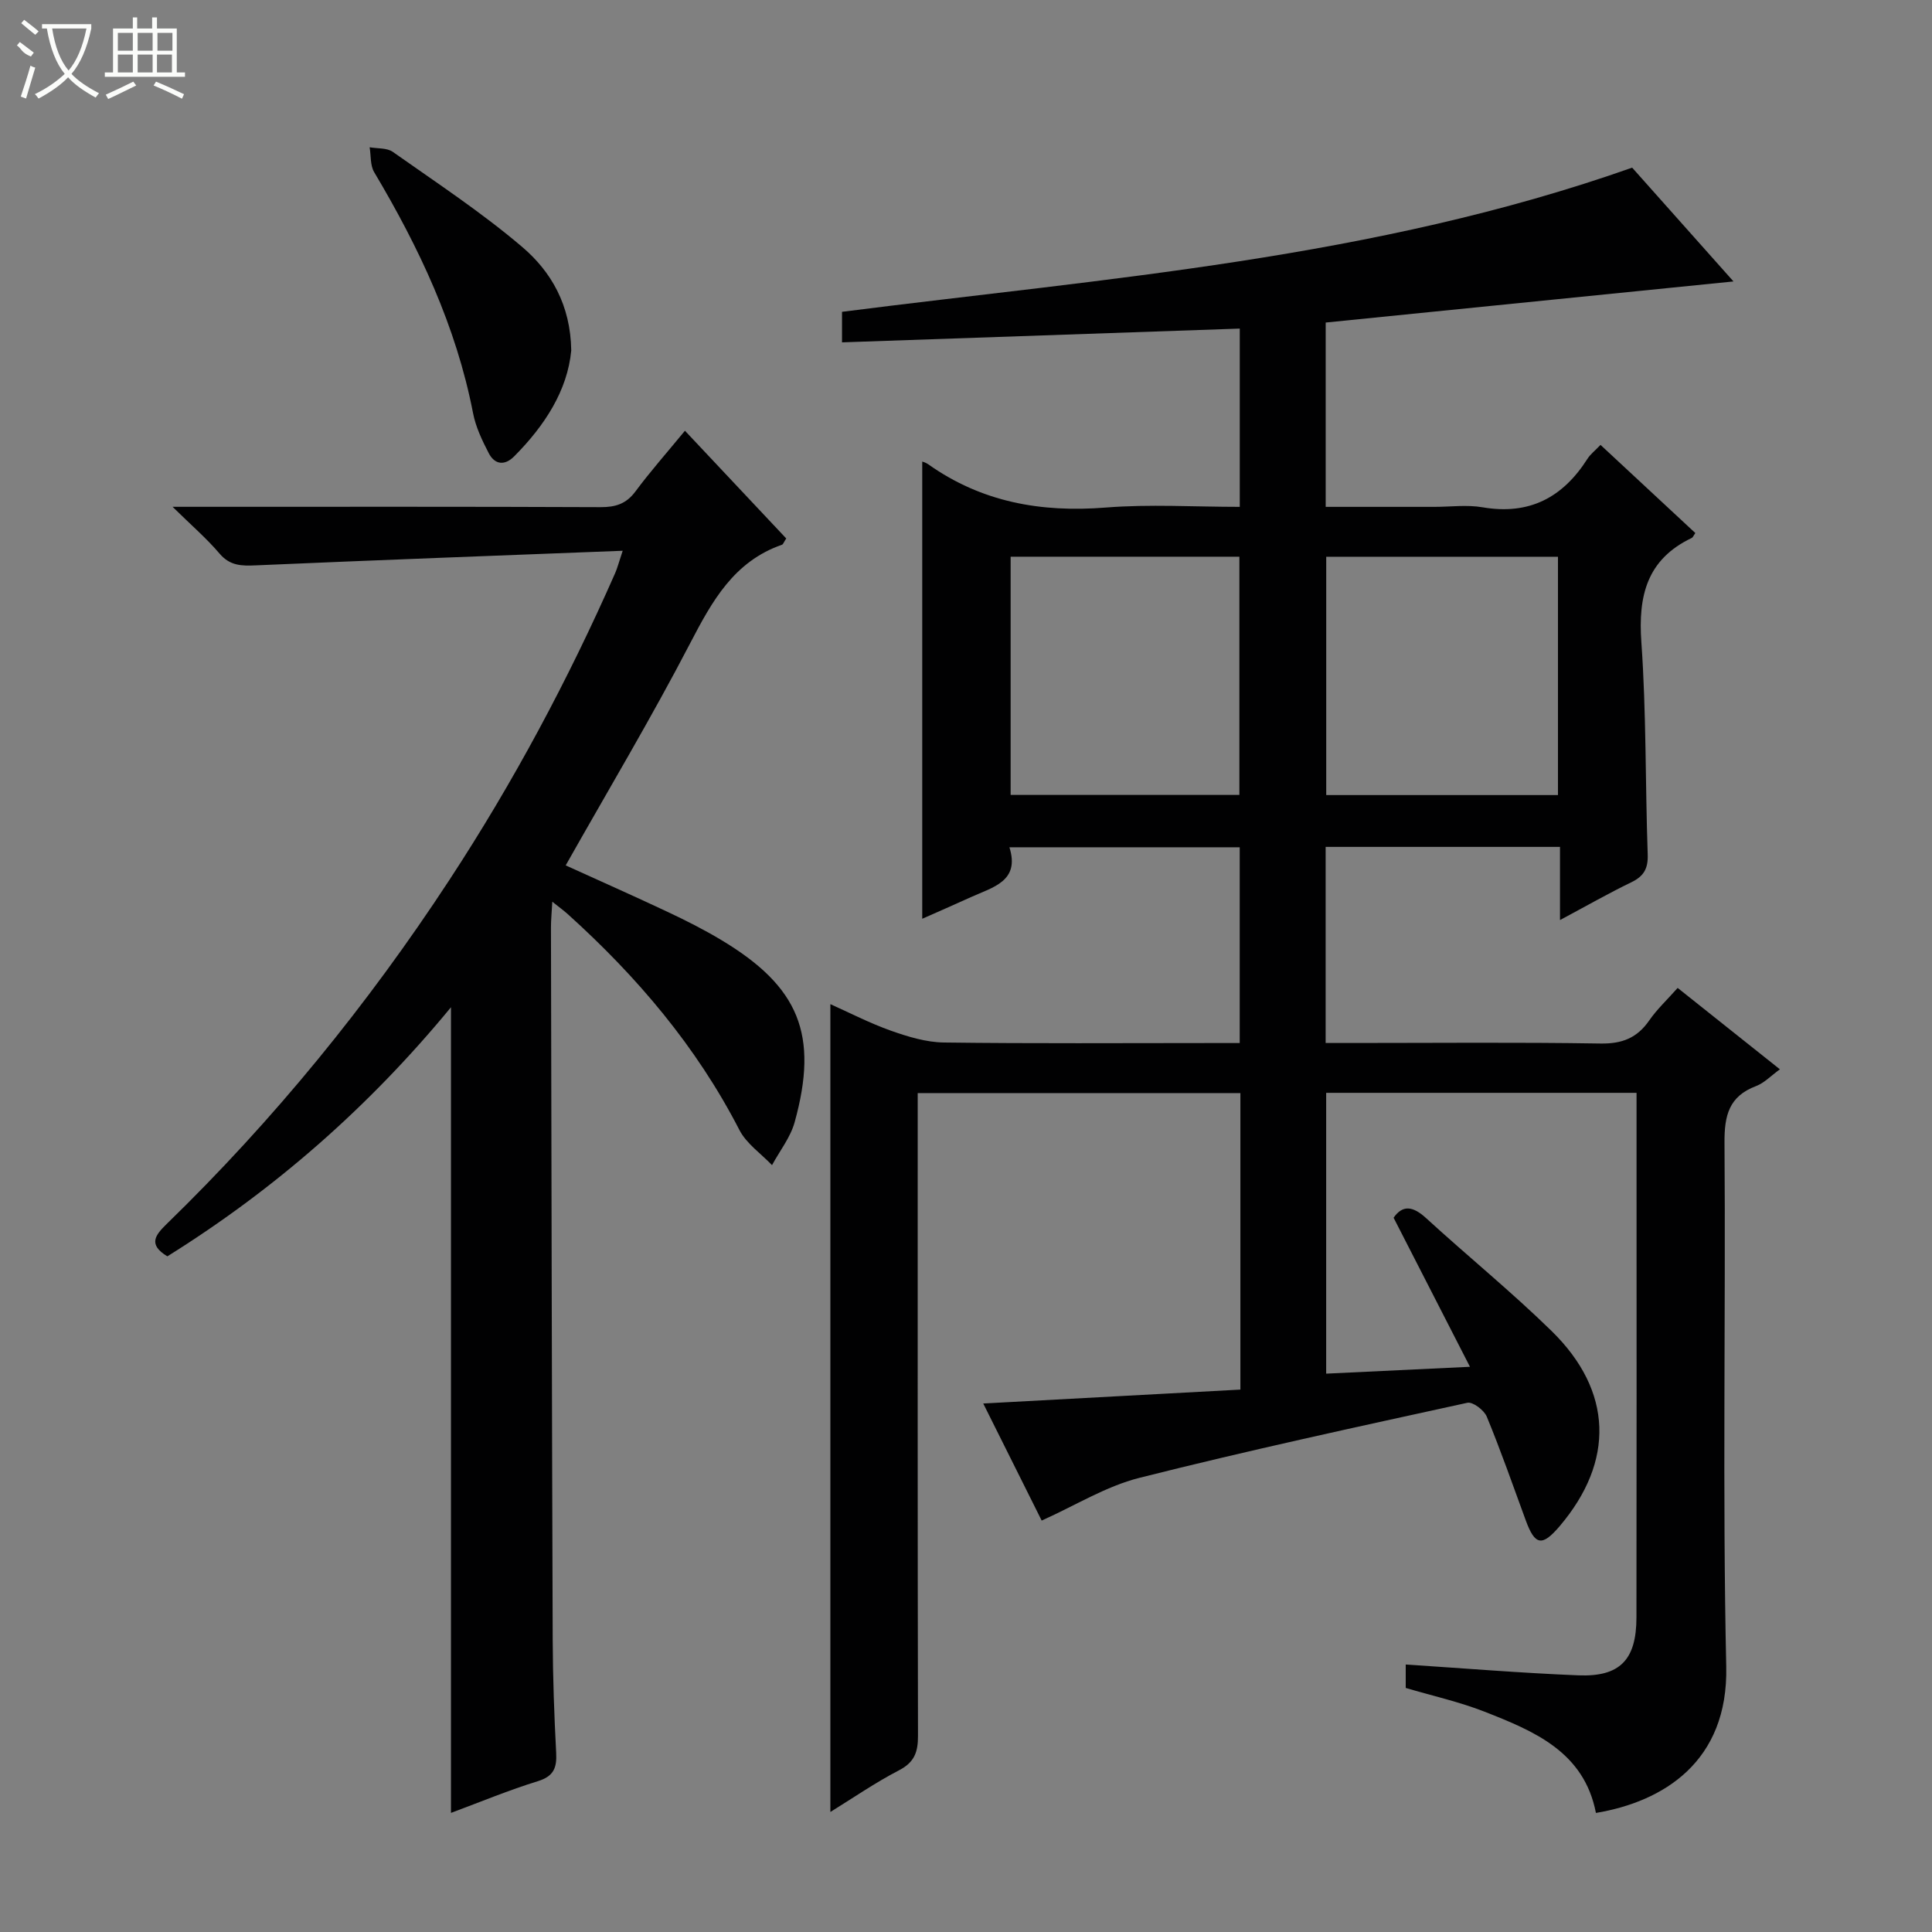
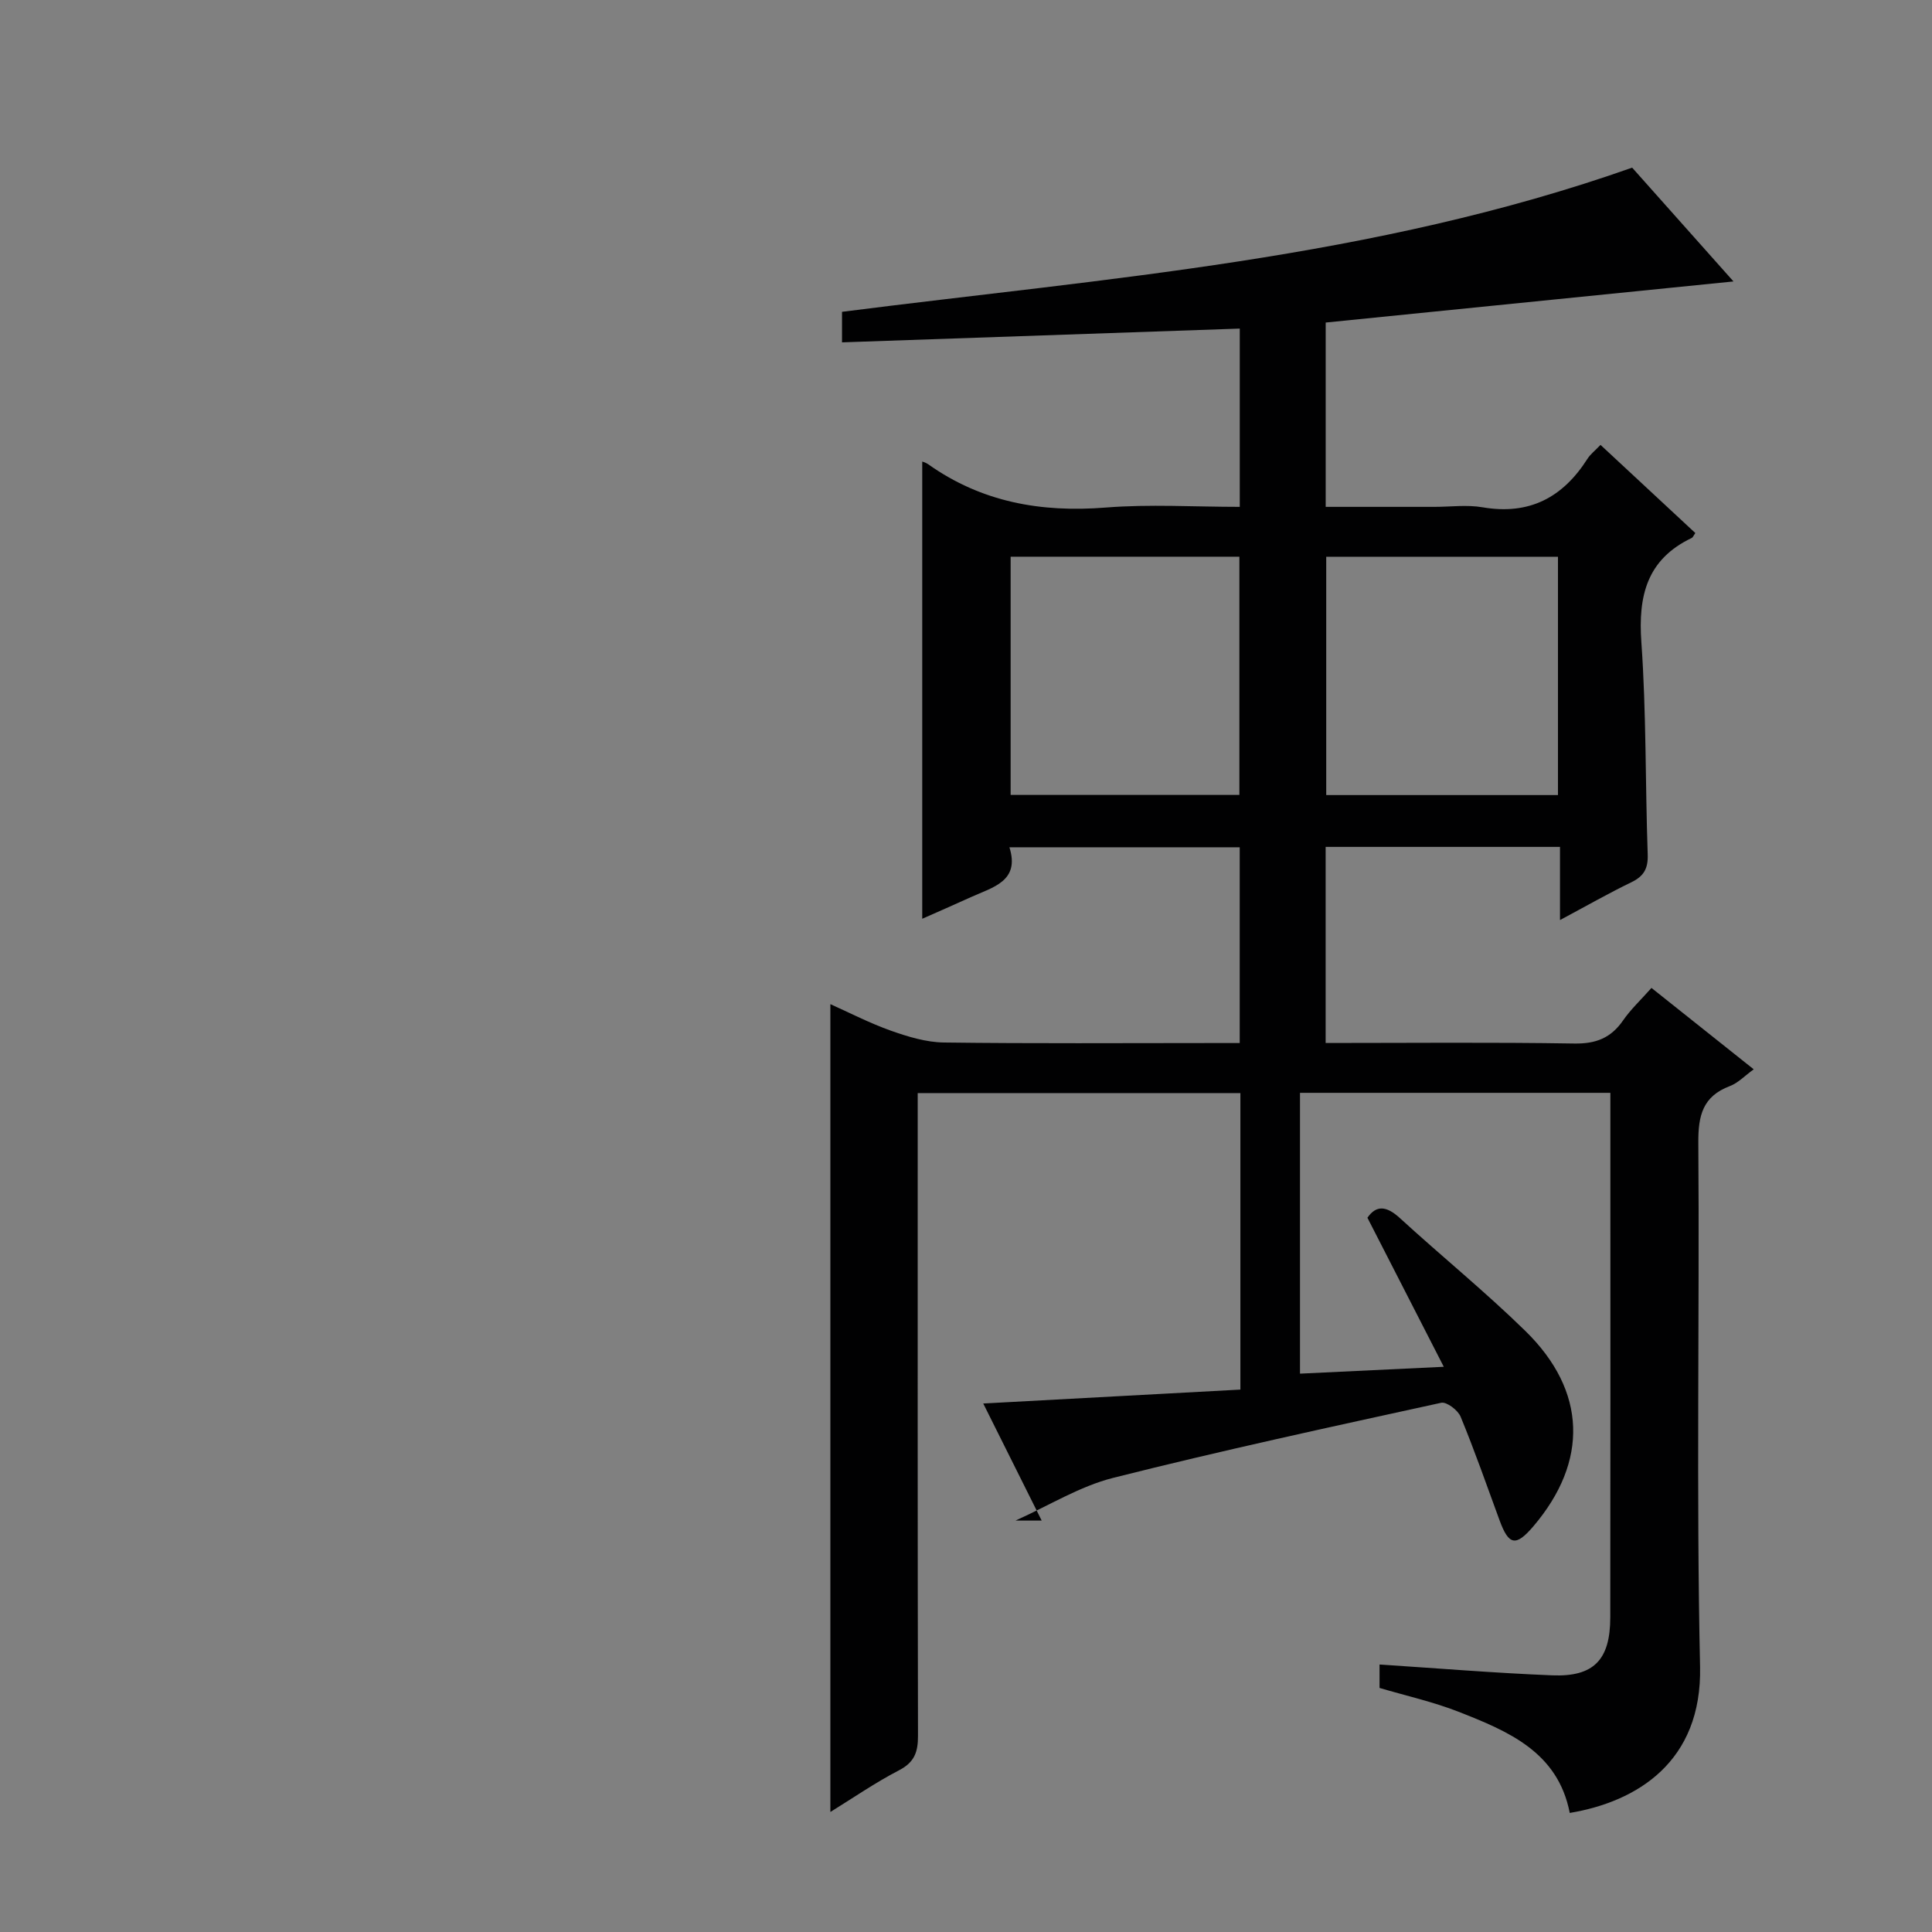
<svg xmlns="http://www.w3.org/2000/svg" enable-background="new 0 0 400 400" viewBox="0 0 400 400">
  <rect x="0" y="0" width="400" height="400" fill="#808080" stroke="none" />
  <g fill="#010102">
-     <path d="m215.67 314.82c-3.76-7.53-7.87-15.78-12.1-24.24 18.14-.98 35.64-1.93 53.24-2.88 0-20.87 0-40.98 0-61.39-22.12 0-44.05 0-66.81 0v5.57c0 42.5-.03 85 .06 127.49.01 3.34-.71 5.48-3.91 7.14-4.97 2.58-9.61 5.79-14.23 8.64 0-55.83 0-111.32 0-167.25 3.92 1.75 8.13 3.93 12.55 5.5 3.51 1.24 7.28 2.39 10.95 2.44 18.5.24 37 .11 55.5.11h5.75c0-13.61 0-26.87 0-40.53-15.54 0-31.27 0-47.68 0 2.22 7.04-3.42 8.25-7.99 10.33-3.45 1.57-6.92 3.08-10.06 4.47 0-31.75 0-63.26 0-94.66.04.02.7.19 1.22.55 11.09 7.87 23.4 10.04 36.8 8.97 9.08-.72 18.26-.14 27.72-.14 0-12.28 0-24.18 0-36.91-27.36.95-54.69 1.9-82.35 2.85 0-2.19 0-4.25 0-6.32 54.74-6.99 110.01-10.95 163.59-29.85 6.41 7.2 13.66 15.34 20.98 23.56-28.26 2.85-56.21 5.67-84.43 8.51v38.16h22.5c3.33 0 6.75-.47 9.98.09 9.67 1.66 16.61-2.02 21.71-10.03.6-.95 1.56-1.68 2.71-2.89 6.64 6.17 13.14 12.22 19.63 18.25-.36.5-.49.89-.75 1.02-9.28 4.43-11.11 11.96-10.42 21.61 1.03 14.6.8 29.28 1.31 43.92.1 2.93-.81 4.51-3.4 5.76-4.75 2.3-9.34 4.92-14.76 7.82 0-5.43 0-10.13 0-15.15-16.46 0-32.34 0-48.52 0v40.6h5.42c17.17 0 34.33-.17 51.5.11 4.47.07 7.56-1.15 10.07-4.77 1.59-2.3 3.68-4.25 5.89-6.74 7.03 5.6 13.87 11.05 21.17 16.85-1.86 1.34-3.24 2.83-4.94 3.47-5.62 2.12-6.57 6.1-6.53 11.72.26 36.16-.43 72.34.36 108.49.43 19.68-13.03 27.95-26.98 30.28-2.45-12.64-12.76-16.92-23.05-20.96-5.21-2.04-10.74-3.27-16.33-4.92 0-1.58 0-3.19 0-4.85 11.99.78 23.84 1.76 35.72 2.24 8.65.35 12.04-3.22 12.05-11.99.05-30.83.02-61.66.02-92.5 0-5.29 0-10.58 0-16.11-21.65 0-42.76 0-64.26 0v58.14c9.5-.45 18.88-.9 29.77-1.42-5.47-10.68-10.54-20.58-15.81-30.86 1.84-2.66 3.95-2.47 6.73.08 8.59 7.87 17.66 15.23 25.98 23.37 12.71 12.43 13.08 26.99 1.66 40.42-3.63 4.26-5.11 3.99-7.02-1.25-2.63-7.17-5.15-14.39-8.06-21.44-.55-1.34-2.9-3.12-4.02-2.87-22.68 4.96-45.38 9.86-67.89 15.54-6.92 1.74-13.26 5.72-20.24 8.85zm58.91-199.55v49.34h47.98c0-16.57 0-32.82 0-49.34-16.04 0-31.81 0-47.98 0zm-65.34 49.31h47.36c0-16.71 0-33.06 0-49.32-15.98 0-31.55 0-47.36 0z" />
-     <path d="m93.37 375.34c0-55.68 0-110.72 0-166.8-17.11 20.78-36.61 37.78-58.72 51.57-4.1-2.47-2.46-4.43-.13-6.71 22.17-21.55 41.6-45.37 58.53-71.23 13.24-20.21 24.59-41.44 34.32-63.53.45-1.02.72-2.13 1.55-4.61-25.83 1-50.88 1.93-75.92 3.02-2.97.13-5.37.12-7.54-2.43-2.65-3.12-5.79-5.82-9.73-9.69h6.65c27.33 0 54.65-.05 81.98.07 3.1.01 5.3-.69 7.2-3.25 3.07-4.13 6.49-8 10.25-12.57 7.15 7.61 14.1 15 20.97 22.3-.51.78-.64 1.22-.88 1.3-9.93 3.46-14.45 11.63-19 20.38-8.04 15.47-17 30.46-25.78 46.01 7.06 3.21 14.13 6.34 21.13 9.64 3.76 1.77 7.49 3.65 11.05 5.79 16.16 9.67 20.25 19.62 15.22 37.75-.87 3.15-3.09 5.93-4.68 8.88-2.29-2.4-5.29-4.44-6.75-7.27-8.89-17.28-21.2-31.77-35.52-44.68-.83-.75-1.75-1.41-3.22-2.59-.12 2.2-.28 3.76-.28 5.33.1 49.15.19 98.3.36 147.45.03 7.81.31 15.63.72 23.43.16 3.08-.49 4.84-3.75 5.86-5.98 1.84-11.79 4.26-18.03 6.58z" />
-     <path d="m118.27 72.56c-.78 8.29-5.48 15.55-11.82 21.93-1.97 1.98-4.03 1.72-5.27-.68-1.36-2.63-2.69-5.41-3.24-8.28-3.5-18.02-11.18-34.27-20.48-49.9-.83-1.4-.64-3.41-.93-5.14 1.62.29 3.58.1 4.79.95 9.07 6.4 18.39 12.53 26.81 19.7 5.97 5.09 10 11.99 10.14 21.42z" />
+     <path d="m215.67 314.82c-3.76-7.53-7.87-15.78-12.1-24.24 18.14-.98 35.64-1.93 53.24-2.88 0-20.87 0-40.98 0-61.39-22.12 0-44.05 0-66.81 0v5.57c0 42.5-.03 85 .06 127.49.01 3.34-.71 5.48-3.91 7.14-4.97 2.58-9.61 5.79-14.23 8.64 0-55.83 0-111.32 0-167.25 3.92 1.75 8.13 3.93 12.55 5.5 3.51 1.24 7.28 2.39 10.95 2.44 18.5.24 37 .11 55.5.11h5.75c0-13.61 0-26.87 0-40.53-15.54 0-31.27 0-47.68 0 2.22 7.04-3.42 8.25-7.99 10.33-3.45 1.57-6.92 3.08-10.06 4.47 0-31.75 0-63.26 0-94.66.04.02.7.19 1.22.55 11.09 7.87 23.4 10.04 36.8 8.97 9.08-.72 18.26-.14 27.72-.14 0-12.28 0-24.18 0-36.91-27.36.95-54.69 1.9-82.35 2.85 0-2.19 0-4.25 0-6.32 54.74-6.99 110.01-10.95 163.59-29.85 6.41 7.2 13.66 15.34 20.98 23.56-28.26 2.85-56.21 5.67-84.43 8.51v38.16h22.5c3.33 0 6.75-.47 9.98.09 9.67 1.66 16.61-2.02 21.71-10.03.6-.95 1.56-1.68 2.71-2.89 6.64 6.17 13.14 12.22 19.63 18.25-.36.5-.49.89-.75 1.02-9.28 4.43-11.11 11.96-10.42 21.61 1.03 14.6.8 29.28 1.31 43.92.1 2.93-.81 4.51-3.4 5.76-4.75 2.3-9.34 4.92-14.76 7.82 0-5.43 0-10.13 0-15.15-16.46 0-32.34 0-48.52 0v40.6c17.17 0 34.33-.17 51.5.11 4.47.07 7.56-1.15 10.07-4.77 1.59-2.3 3.68-4.25 5.89-6.74 7.03 5.6 13.87 11.05 21.17 16.85-1.86 1.34-3.24 2.83-4.94 3.47-5.62 2.12-6.57 6.1-6.53 11.72.26 36.16-.43 72.34.36 108.49.43 19.68-13.03 27.95-26.98 30.28-2.45-12.64-12.76-16.92-23.05-20.96-5.21-2.04-10.74-3.27-16.33-4.92 0-1.58 0-3.19 0-4.85 11.99.78 23.84 1.76 35.72 2.24 8.65.35 12.04-3.22 12.05-11.99.05-30.83.02-61.66.02-92.5 0-5.29 0-10.58 0-16.11-21.65 0-42.76 0-64.26 0v58.14c9.5-.45 18.88-.9 29.77-1.42-5.47-10.68-10.54-20.58-15.81-30.86 1.84-2.66 3.95-2.47 6.73.08 8.59 7.87 17.66 15.23 25.98 23.37 12.71 12.43 13.08 26.99 1.66 40.42-3.63 4.26-5.11 3.99-7.02-1.25-2.63-7.17-5.15-14.39-8.06-21.44-.55-1.34-2.9-3.12-4.02-2.87-22.68 4.96-45.38 9.86-67.89 15.54-6.92 1.74-13.26 5.72-20.24 8.85zm58.91-199.55v49.34h47.98c0-16.57 0-32.82 0-49.34-16.04 0-31.81 0-47.98 0zm-65.34 49.31h47.36c0-16.71 0-33.06 0-49.32-15.98 0-31.55 0-47.36 0z" />
  </g>
-   <path d="m6.4 11.7c-2-.8-1.9-1.6-2.9-2.3l.6-.7c.9.7 1.9 1.4 2.9 2.2zm-2.1 8.3c.7-2.1 1.4-4.2 2-6.4.2.1.6.3 1 .4-.7 2.3-1.3 4.4-1.9 6.4zm3-12.8c-1.1-.9-2.1-1.7-2.9-2.4l.6-.7c1 .8 2 1.5 3 2.4zm1.4-1.3v-.9h10.2v.9c-.9 4.2-2.3 7.3-4.1 9.4 1.3 1.4 3.2 2.7 5.7 4-.2.2-.4.5-.7.9-2.5-1.4-4.4-2.7-5.7-4.2-1.4 1.5-3.5 3-6.1 4.4 0 0 0 0-.1-.1-.3-.4-.5-.7-.7-.8 2.7-1.3 4.7-2.8 6.2-4.2-1.8-2.2-3-5.3-3.7-9.4zm9.2 0h-7.1c.6 3.8 1.7 6.7 3.4 8.7 1.7-2 2.9-4.8 3.7-8.7z" fill="#fbfcfa" />
-   <path d="m31.6 3.6h.9v2.3h4.1v9.1h1.7v.9h-16.6v-.9h1.7v-9.1h4.1v-2.3h.9v2.3h3.1v-2.3zm-4 13.3.6.8c-1.9.9-3.8 1.9-5.8 2.8-.2-.3-.3-.6-.5-.9 2-.9 3.9-1.8 5.7-2.7zm-3.2-10.1v3.7h3.1v-3.7zm0 4.5v3.7h3.1v-3.7zm4.1-4.5v3.7h3.1v-3.7zm0 4.5v3.7h3.1v-3.7zm9.1 9.1c-2.1-1.1-4.1-2-5.8-2.7l.5-.8c2.2.9 4.1 1.8 5.8 2.6l-.4.9zm-1.9-13.6h-3.1v3.7h3.1zm-3.2 4.5v3.7h3.1v-3.7z" fill="#fbfcfa" />
</svg>